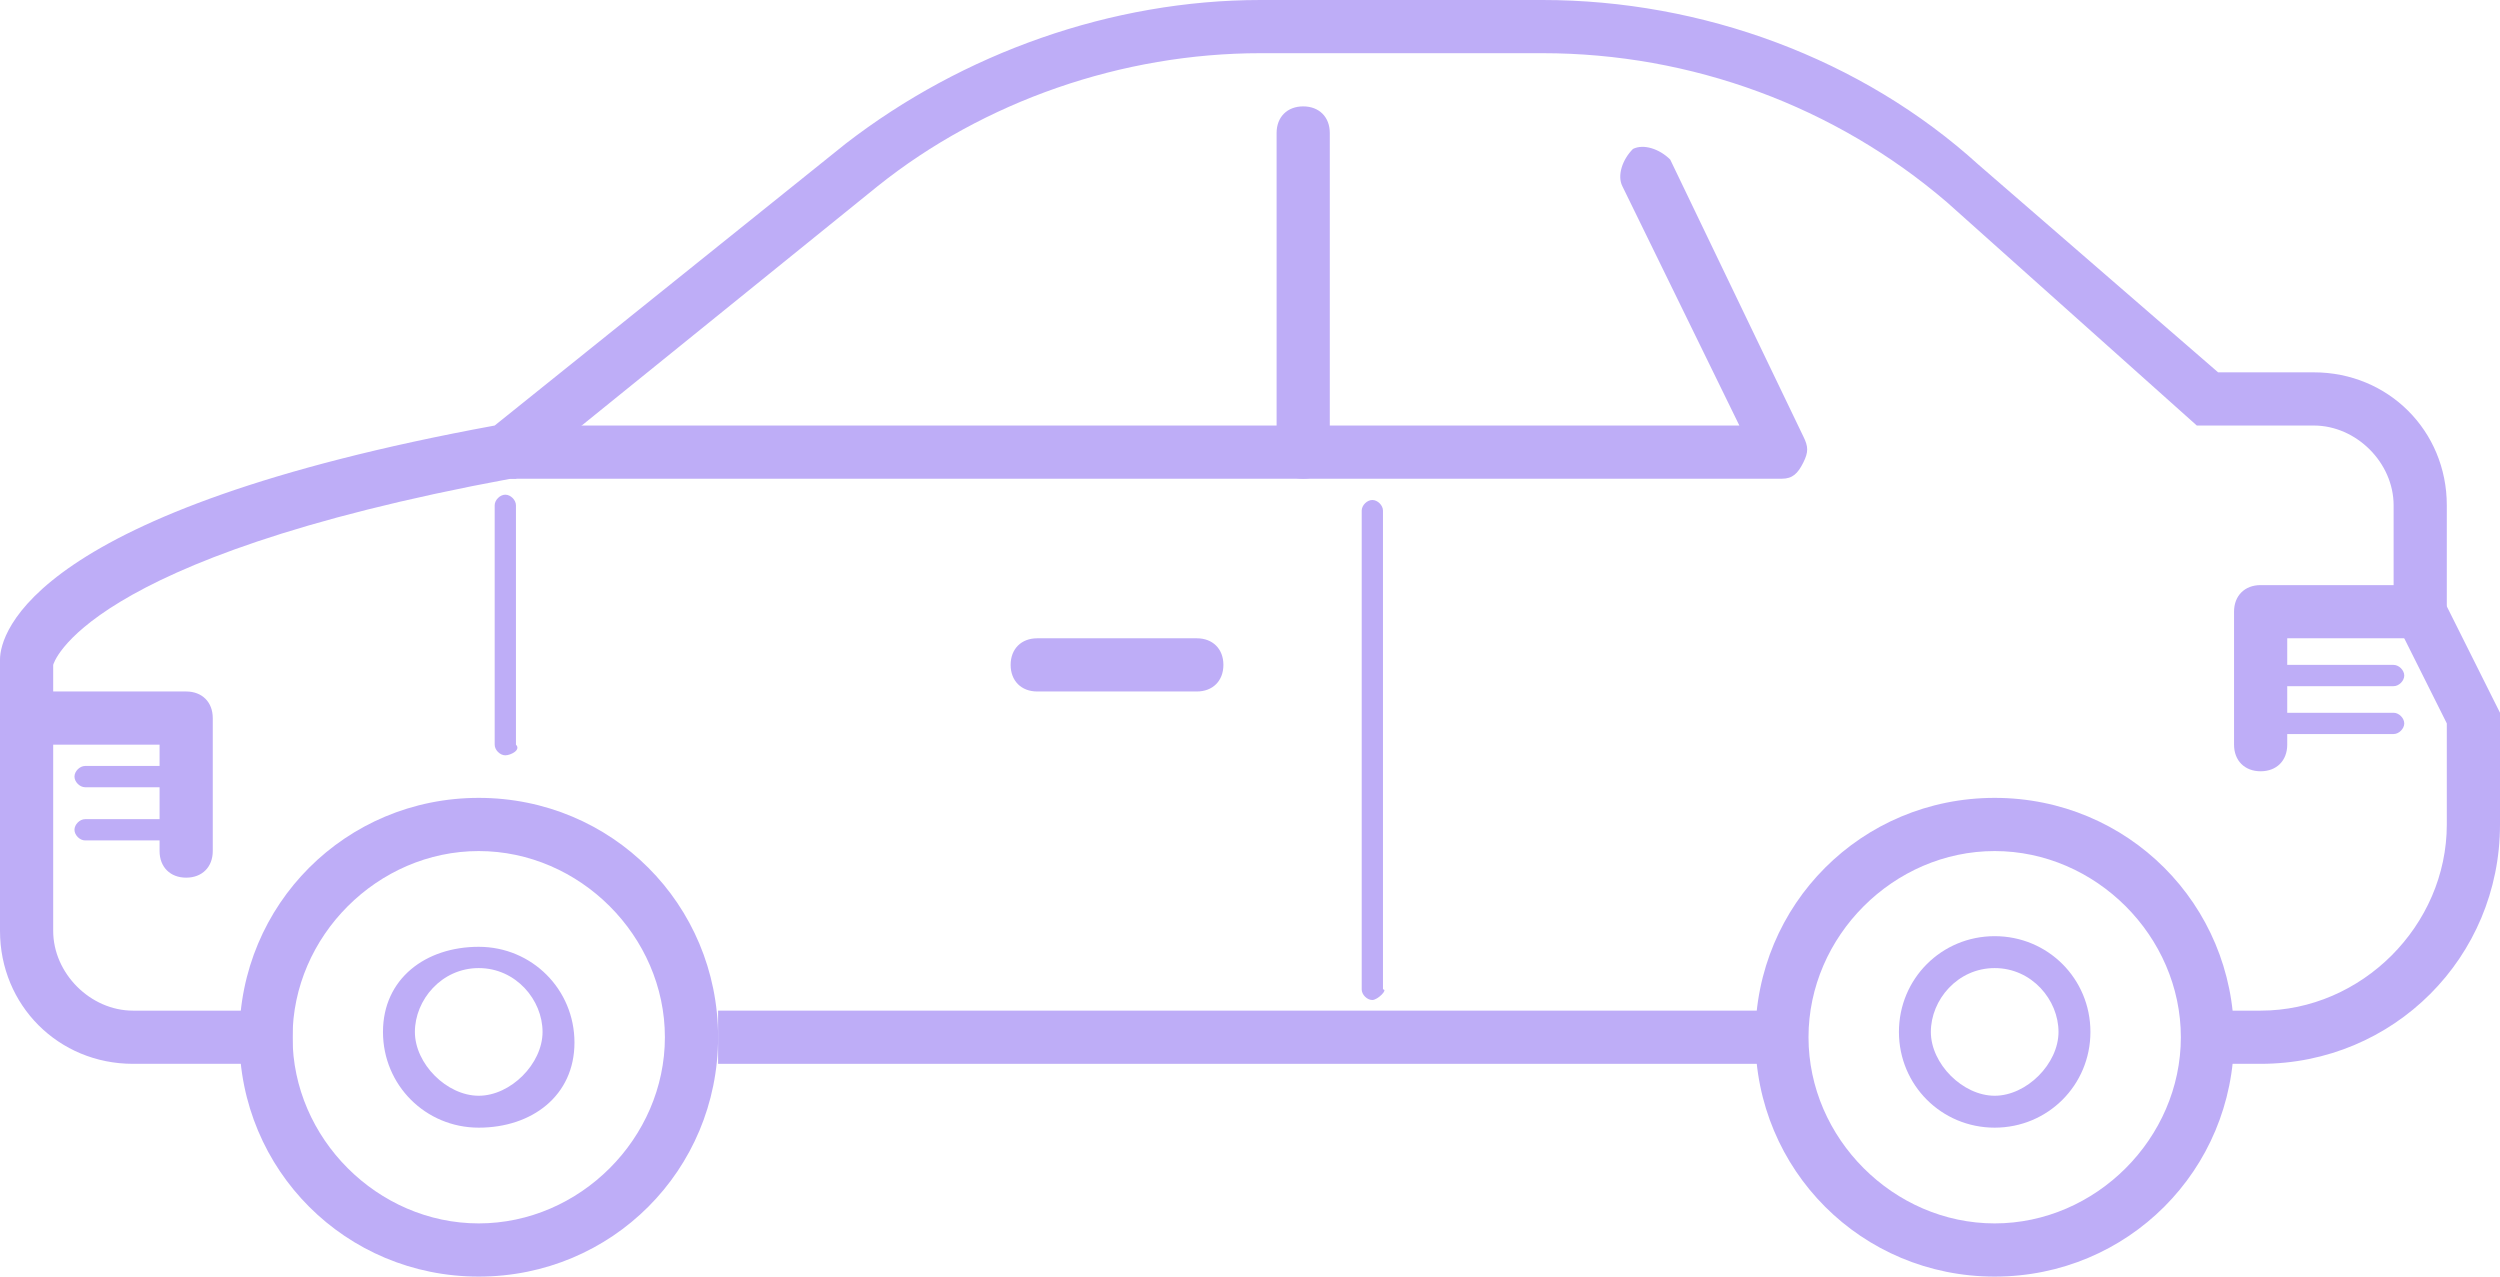
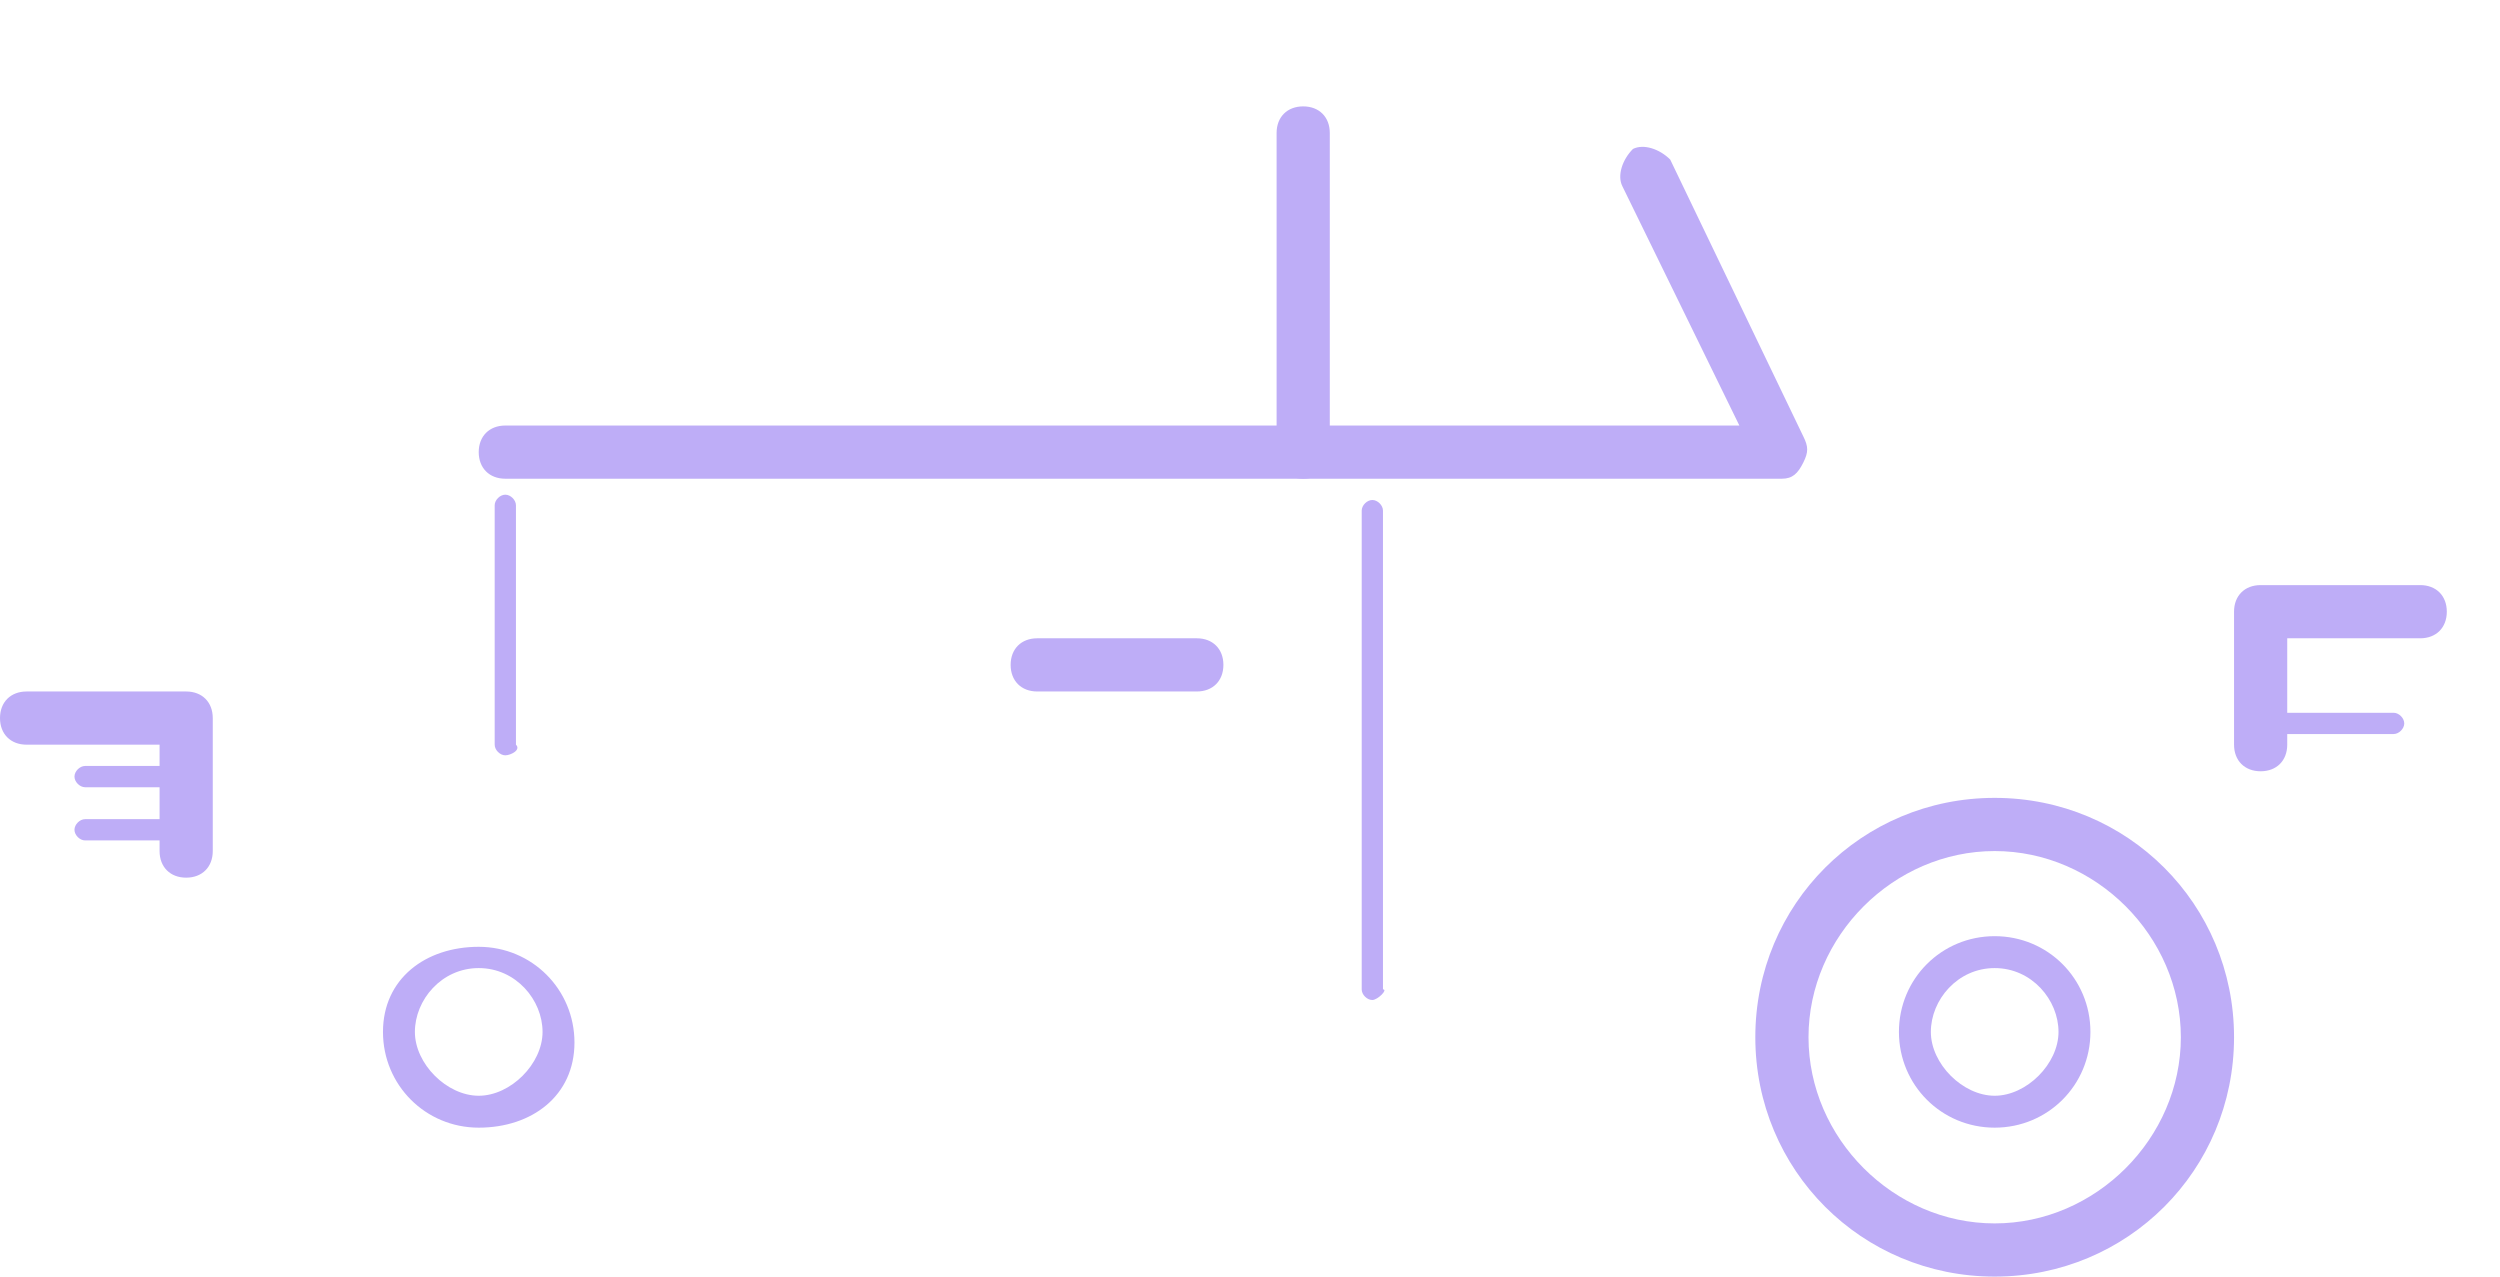
<svg xmlns="http://www.w3.org/2000/svg" version="1.1" id="レイヤー_1" x="0px" y="0px" viewBox="0 0 47 24" style="enable-background:new 0 0 47 24;" xml:space="preserve">
  <style type="text/css">
	.st0{fill:#BEADF7;}
</style>
  <g>
-     <rect x="13.5" y="19" class="st0" width="20" height="1" />
    <path class="st0" d="M22.5,13h-3c-0.3,0-0.5-0.2-0.5-0.5s0.2-0.5,0.5-0.5h3c0.3,0,0.5,0.2,0.5,0.5S22.8,13,22.5,13z" />
    <path class="st0" d="M42.5,14.5c-0.3,0-0.5-0.2-0.5-0.5v-2.5c0-0.3,0.2-0.5,0.5-0.5h3c0.3,0,0.5,0.2,0.5,0.5S45.8,12,45.5,12H43v2   C43,14.3,42.8,14.5,42.5,14.5z" />
    <g>
-       <path class="st0" d="M9,24c-2.5,0-4.5-2-4.5-4.5S6.5,15,9,15s4.5,2,4.5,4.5S11.5,24,9,24z M9,16c-1.9,0-3.5,1.6-3.5,3.5    S7.1,23,9,23s3.5-1.6,3.5-3.5S10.9,16,9,16z" />
-     </g>
+       </g>
    <path class="st0" d="M37.5,24C35,24,33,22,33,19.5s2-4.5,4.5-4.5s4.5,2,4.5,4.5S40,24,37.5,24z M37.5,16c-1.9,0-3.5,1.6-3.5,3.5   s1.6,3.5,3.5,3.5s3.5-1.6,3.5-3.5S39.4,16,37.5,16z" />
    <path class="st0" d="M24.5,9C24.2,9,24,8.8,24,8.5v-6C24,2.2,24.2,2,24.5,2S25,2.2,25,2.5v6C25,8.8,24.8,9,24.5,9z" />
    <g>
      <path class="st0" d="M33.5,9h-24C9.2,9,9,8.8,9,8.5S9.2,8,9.5,8h23.2l-2.2-4.5c-0.1-0.2,0-0.5,0.2-0.7c0.2-0.1,0.5,0,0.7,0.2    l2.5,5.2c0.1,0.2,0.1,0.3,0,0.5C33.8,8.9,33.7,9,33.5,9z" />
    </g>
-     <path class="st0" d="M42.5,20h-1v-1h1c1.9,0,3.5-1.6,3.5-3.5v-1.9l-1-2V9.5C45,8.7,44.3,8,43.5,8h-2.2l-4.7-4.2C34.5,2,31.8,1,29,1   h-5.3c-2.6,0-5.2,0.9-7.2,2.5L9.7,9L9.6,9C1.5,10.5,1,12.5,1,12.5l0,5C1,18.3,1.7,19,2.5,19h3v1h-3C1.1,20,0,18.9,0,17.5v-5.1   C0,11.9,0.6,9.6,9.3,8l6.6-5.3C18.1,1,20.9,0,23.7,0H29c3,0,6,1.1,8.2,3.1L41.7,7h1.8C44.9,7,46,8.1,46,9.5v1.9l1,2v2.1   C47,18,45,20,42.5,20z" />
    <path class="st0" d="M3.5,16.5C3.2,16.5,3,16.3,3,16v-2H0.5C0.2,14,0,13.8,0,13.5S0.2,13,0.5,13h3C3.8,13,4,13.2,4,13.5V16   C4,16.3,3.8,16.5,3.5,16.5z" />
    <path class="st0" d="M9,21.2c-1,0-1.8-0.8-1.8-1.8S8,17.8,9,17.8s1.8,0.8,1.8,1.8S10,21.2,9,21.2z M9,18.2c-0.7,0-1.2,0.6-1.2,1.2   s0.6,1.2,1.2,1.2s1.2-0.6,1.2-1.2S9.7,18.2,9,18.2z" />
    <path class="st0" d="M37.5,21.2c-1,0-1.8-0.8-1.8-1.8s0.8-1.8,1.8-1.8s1.8,0.8,1.8,1.8S38.5,21.2,37.5,21.2z M37.5,18.2   c-0.7,0-1.2,0.6-1.2,1.2s0.6,1.2,1.2,1.2s1.2-0.6,1.2-1.2S38.2,18.2,37.5,18.2z" />
-     <path class="st0" d="M45,12.9h-2c-0.1,0-0.2-0.1-0.2-0.2s0.1-0.2,0.2-0.2h2c0.1,0,0.2,0.1,0.2,0.2S45.1,12.9,45,12.9z" />
    <path class="st0" d="M45,13.8h-2c-0.1,0-0.2-0.1-0.2-0.2c0-0.1,0.1-0.2,0.2-0.2h2c0.1,0,0.2,0.1,0.2,0.2   C45.2,13.7,45.1,13.8,45,13.8z" />
    <path class="st0" d="M3.6,14.8h-2c-0.1,0-0.2-0.1-0.2-0.2s0.1-0.2,0.2-0.2h2c0.1,0,0.2,0.1,0.2,0.2S3.8,14.8,3.6,14.8z" />
    <path class="st0" d="M3.6,15.8h-2c-0.1,0-0.2-0.1-0.2-0.2s0.1-0.2,0.2-0.2h2c0.1,0,0.2,0.1,0.2,0.2S3.8,15.8,3.6,15.8z" />
    <path class="st0" d="M25.8,18.8c-0.1,0-0.2-0.1-0.2-0.2v-9c0-0.1,0.1-0.2,0.2-0.2s0.2,0.1,0.2,0.2v9C26.1,18.6,25.9,18.8,25.8,18.8   z" />
    <path class="st0" d="M9.5,14.2c-0.1,0-0.2-0.1-0.2-0.2V9.5c0-0.1,0.1-0.2,0.2-0.2s0.2,0.1,0.2,0.2V14C9.8,14.1,9.6,14.2,9.5,14.2z" />
  </g>
</svg>